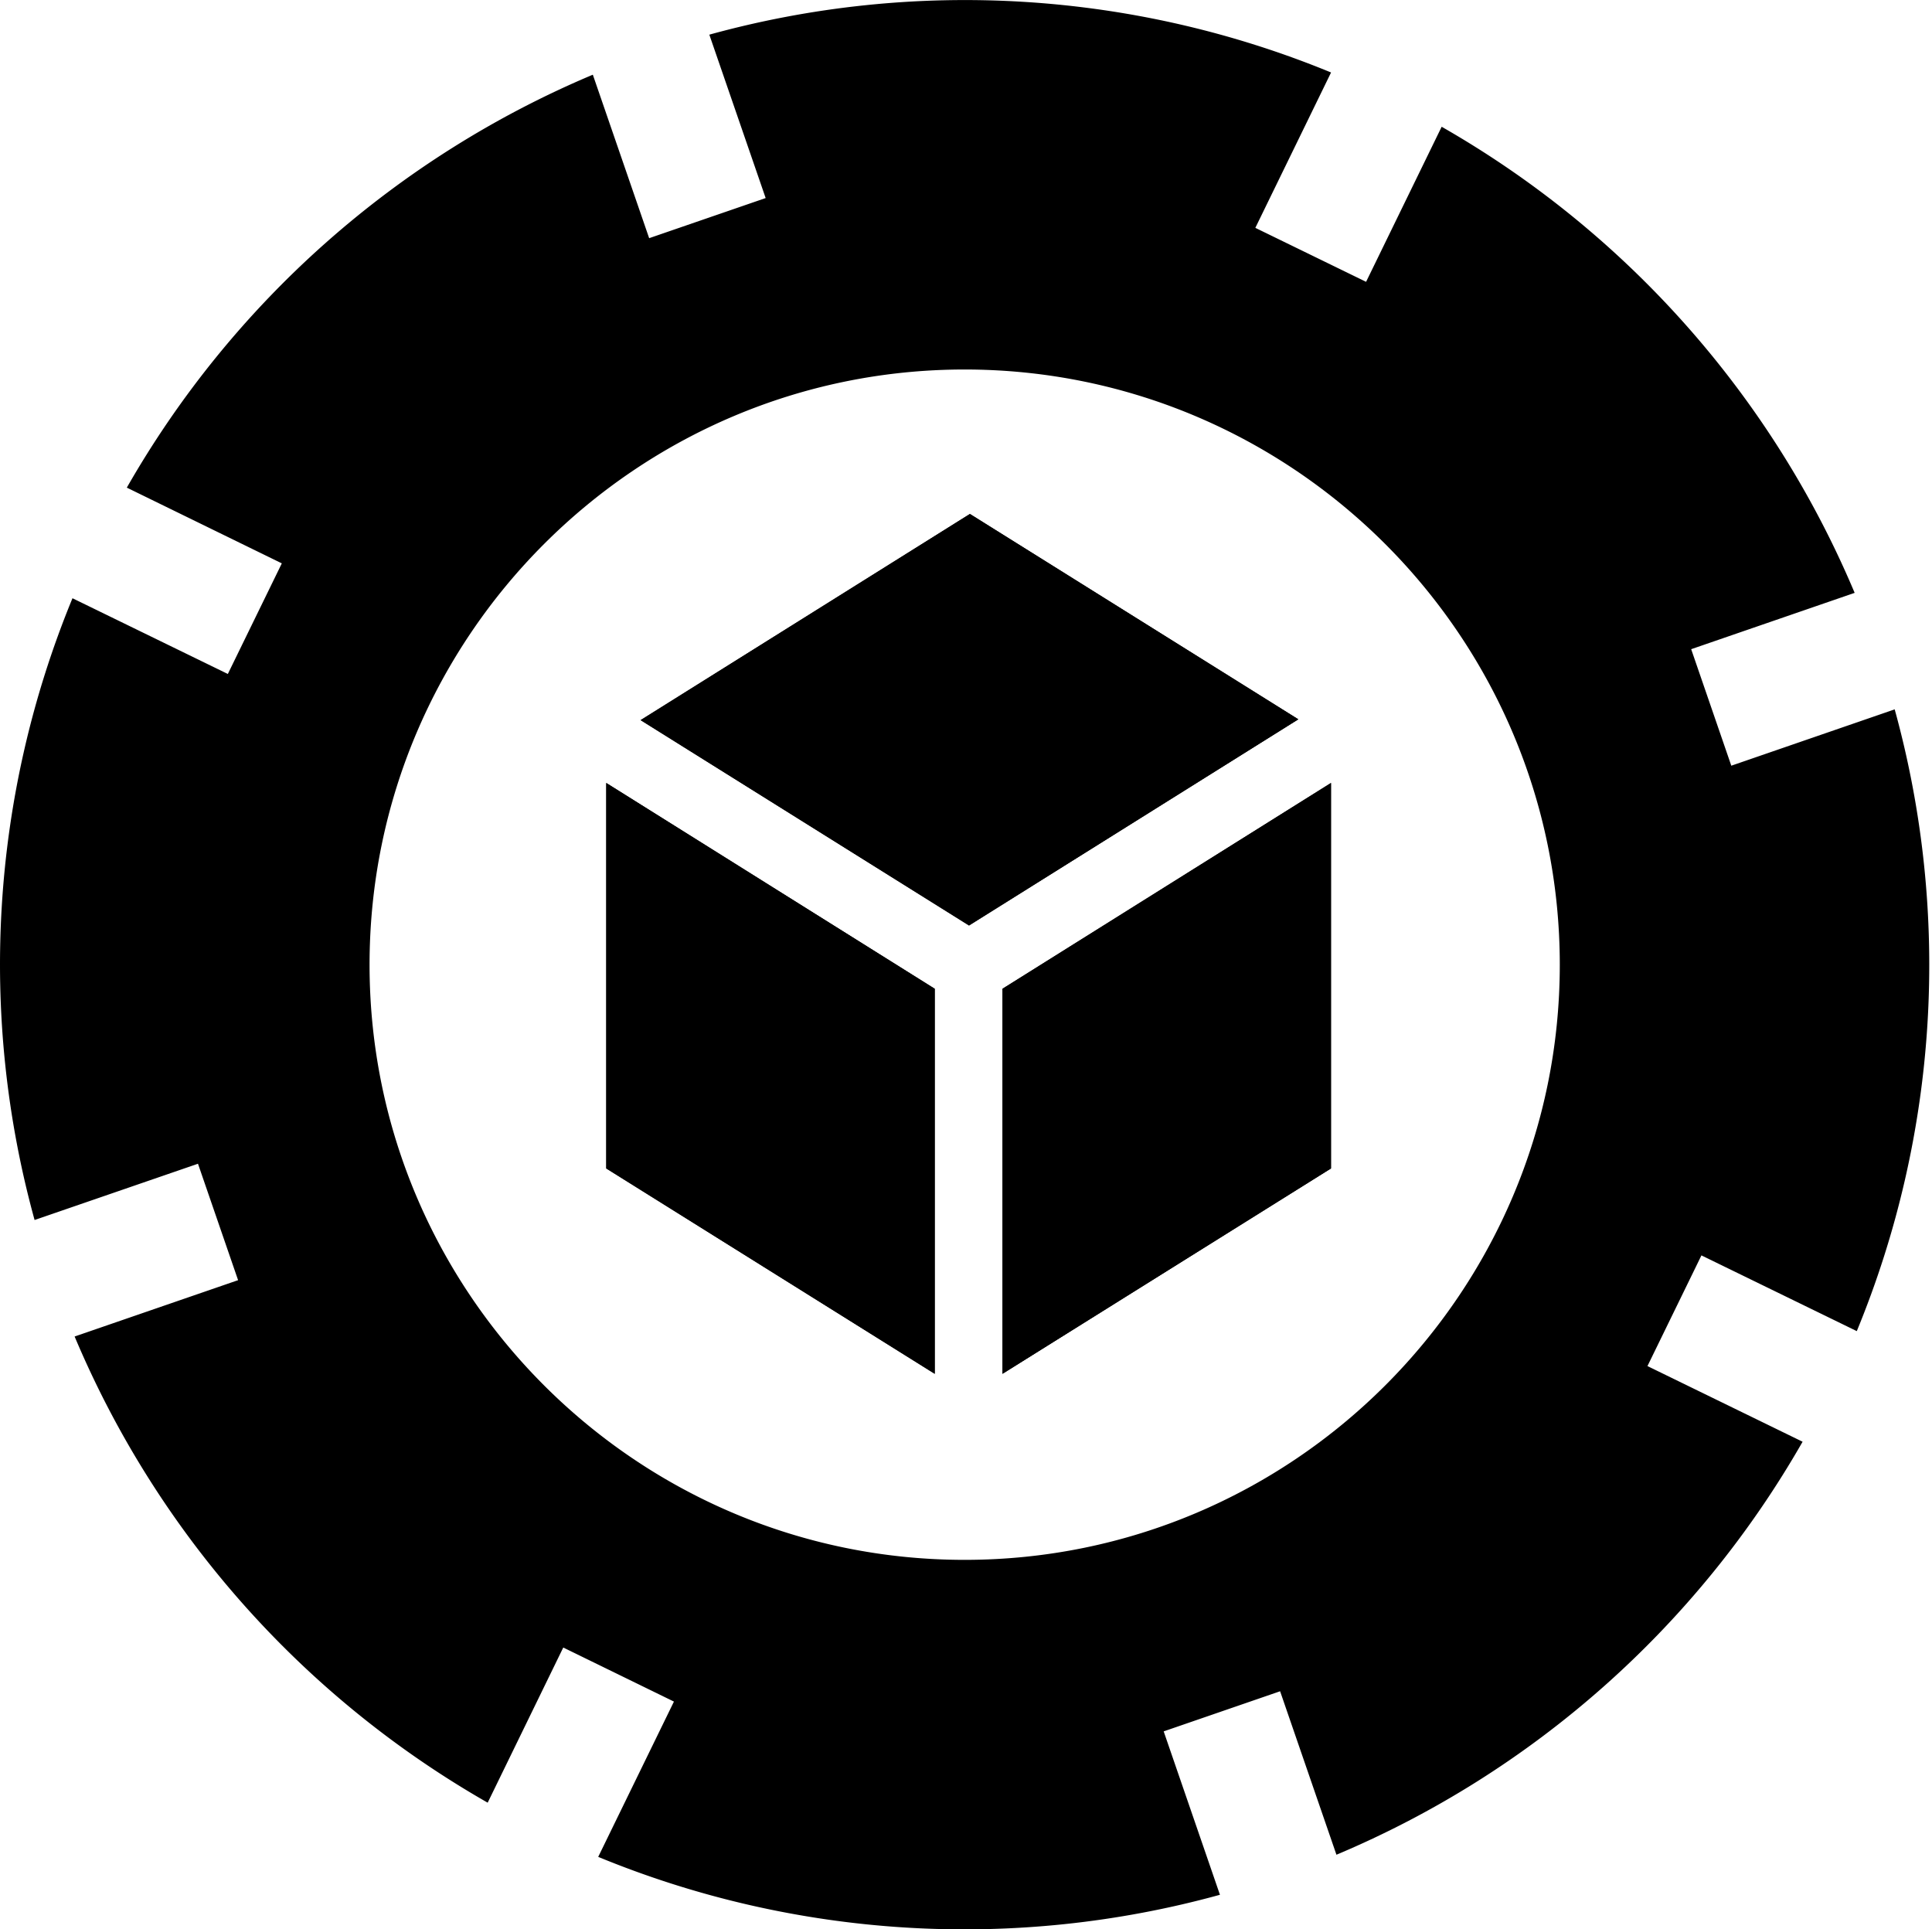
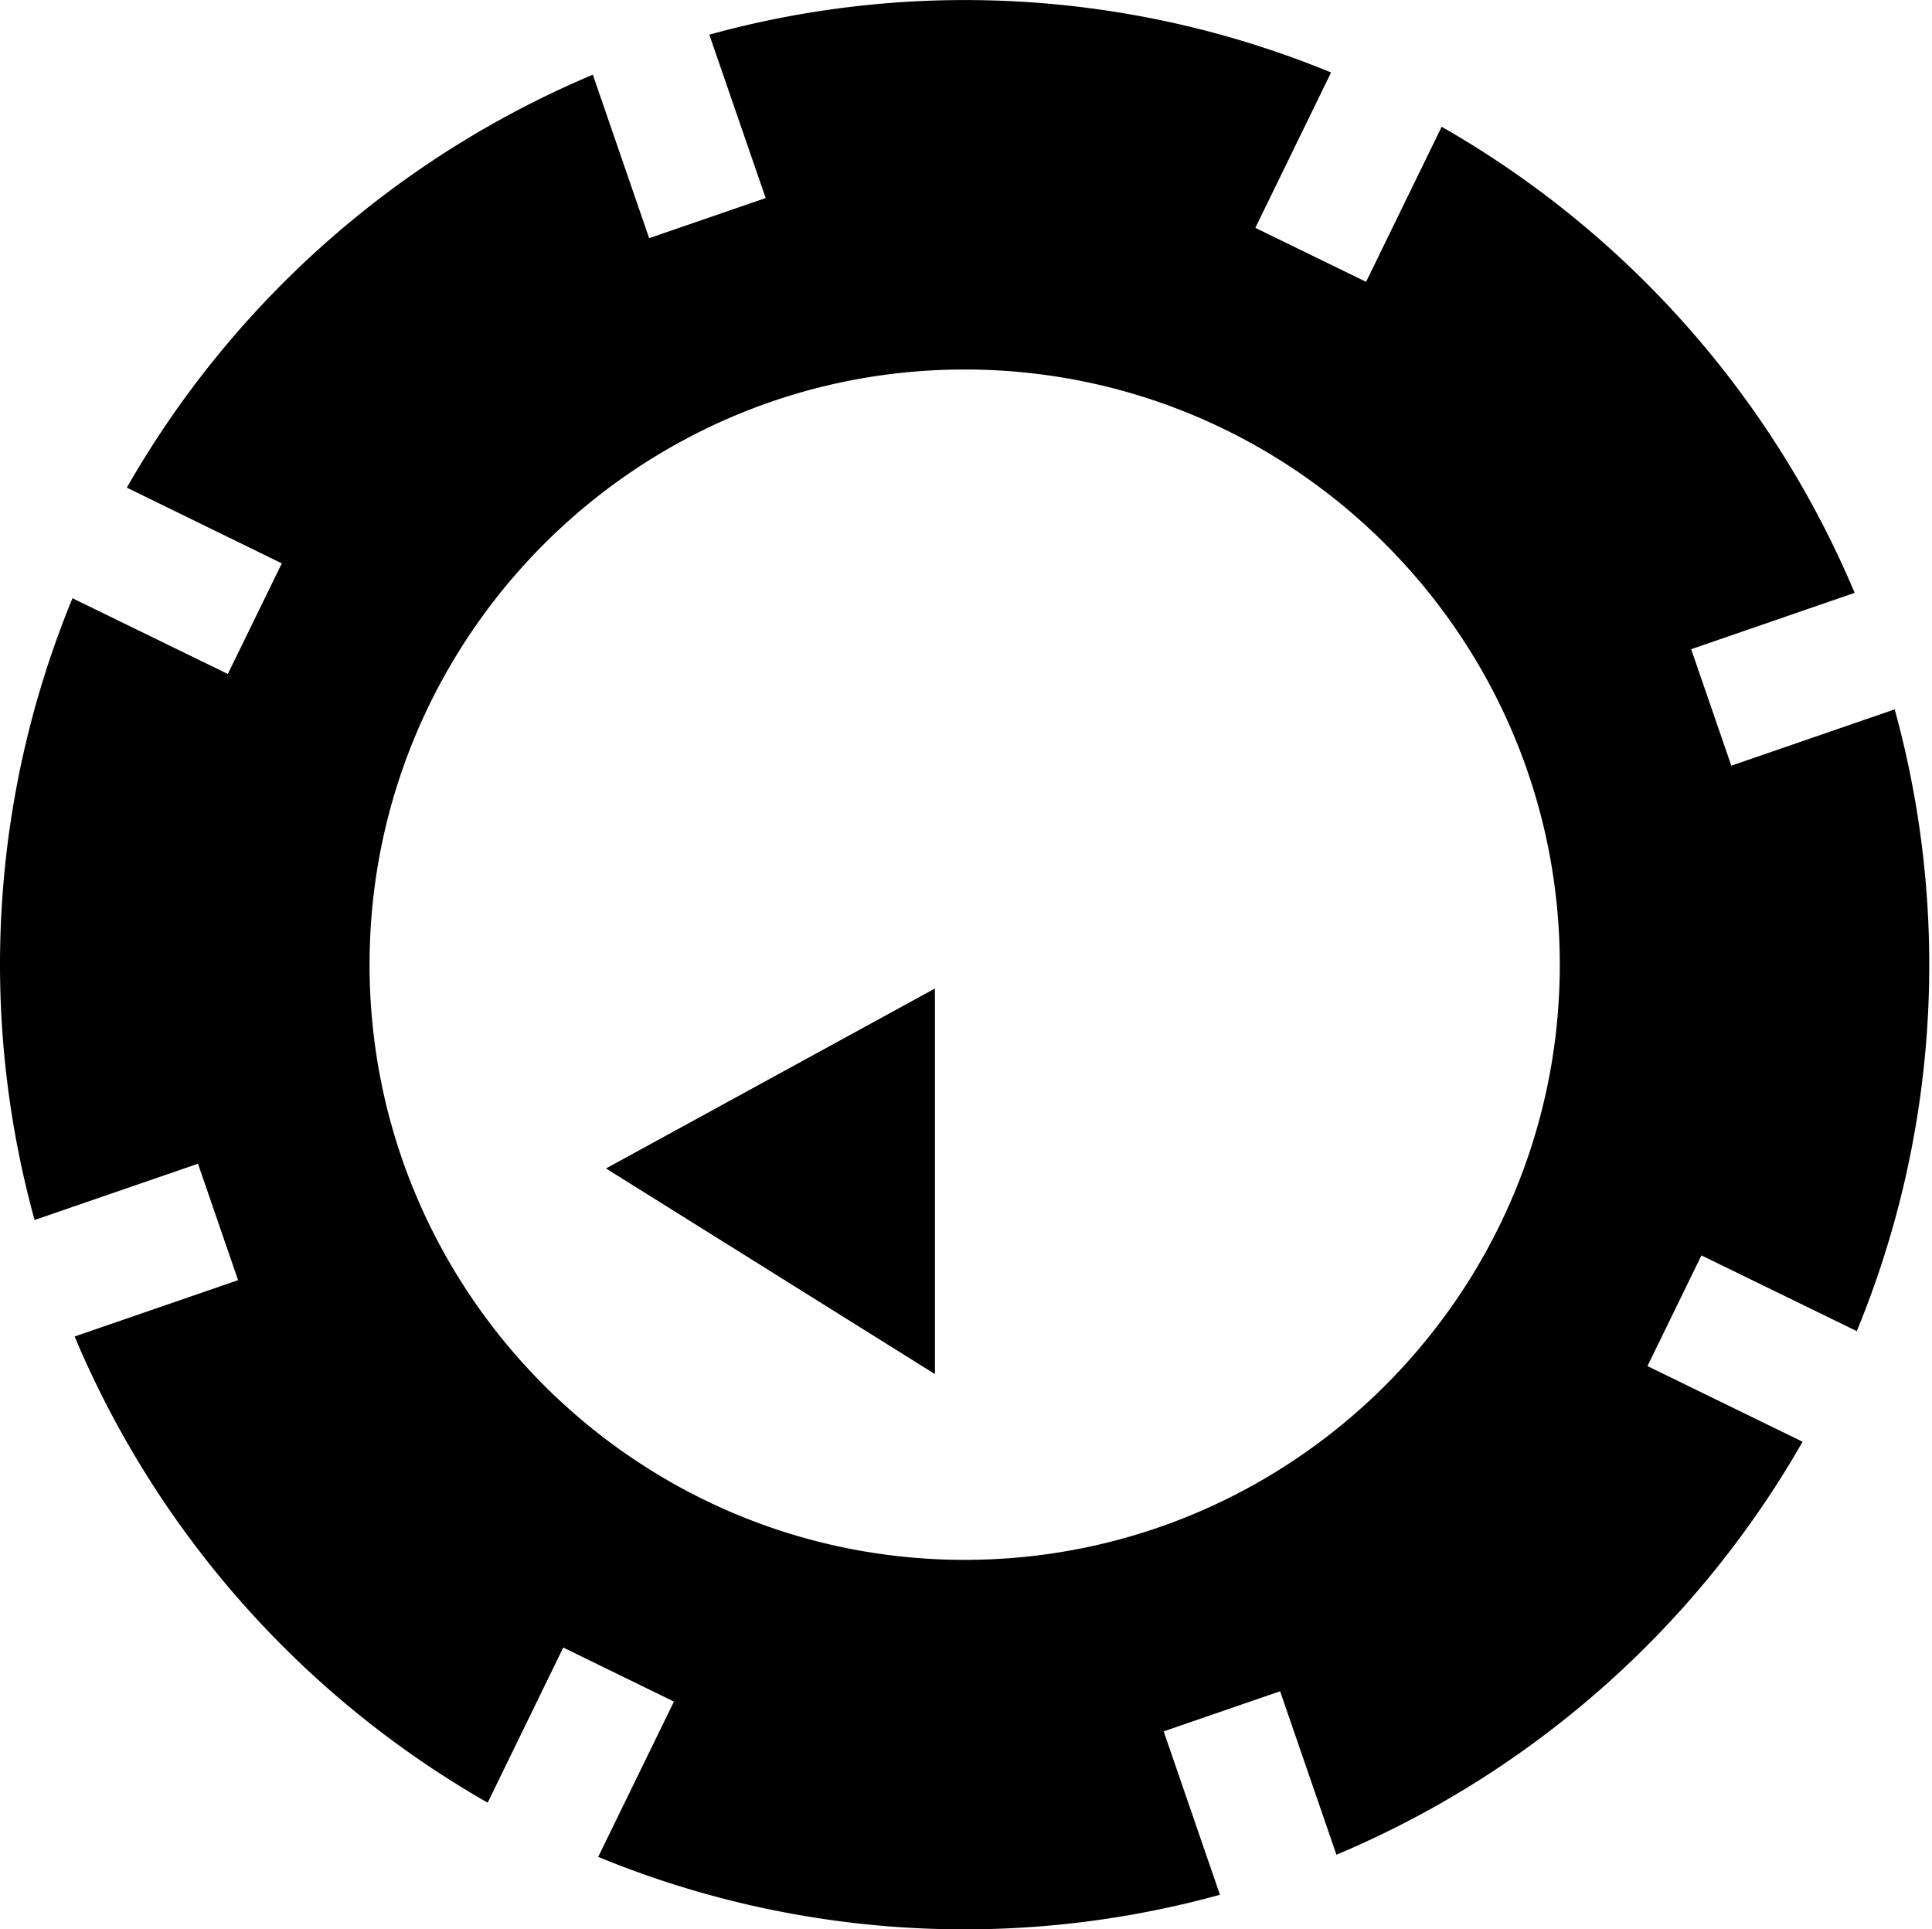
<svg xmlns="http://www.w3.org/2000/svg" id="tyreProduct" viewBox="0 0 26.202 26.165">
  <defs>
-     <path id="reuse-0" fill="currentColor" d="M12.677 13.409v5.222l-4.455-2.785v-5.228z" />
-     <path id="reuse-1" fill="currentColor" d="M18.051 10.618v5.228l-4.455 2.785v-5.222z" />
-     <path id="reuse-2" fill="currentColor" d="m17.608 9.755l-4.466 2.796l-4.454-2.785l4.466-2.796z" />
+     <path id="reuse-0" fill="currentColor" d="M12.677 13.409v5.222l-4.455-2.785z" />
  </defs>
  <path fill="currentColor" d="M25.182 18.052a13.04 13.04 0 0 0 .514-8.432l-2.216.764l-.544-1.58l2.217-.764a13.16 13.16 0 0 0-5.601-6.321l-1.025 2.103l-1.502-.732L18.052.983A13.04 13.04 0 0 0 9.62.47l.764 2.216l-1.58.544l-.764-2.217a13.16 13.16 0 0 0-6.32 5.6L3.822 7.64l-.732 1.5L.983 8.113a13.04 13.04 0 0 0-.514 8.432l2.216-.763l.544 1.579l-2.217.764a13.16 13.16 0 0 0 5.602 6.322l1.025-2.104l1.501.733l-1.027 2.106a13.04 13.04 0 0 0 8.432.514l-.763-2.216l1.579-.544l.764 2.217a13.16 13.16 0 0 0 6.322-5.601l-2.104-1.026l.732-1.501zm-12.1 3.102c-4.45 0-8.07-3.62-8.07-8.071s3.62-8.072 8.07-8.072s8.072 3.621 8.072 8.072s-3.62 8.071-8.071 8.071" class="st0" />
  <use class="st1" href="#reuse-0" />
  <use class="st0" href="#reuse-0" />
  <use class="st1" href="#reuse-1" />
  <use class="st0" href="#reuse-1" />
  <use class="st1" href="#reuse-2" />
  <use class="st0" href="#reuse-2" />
</svg>